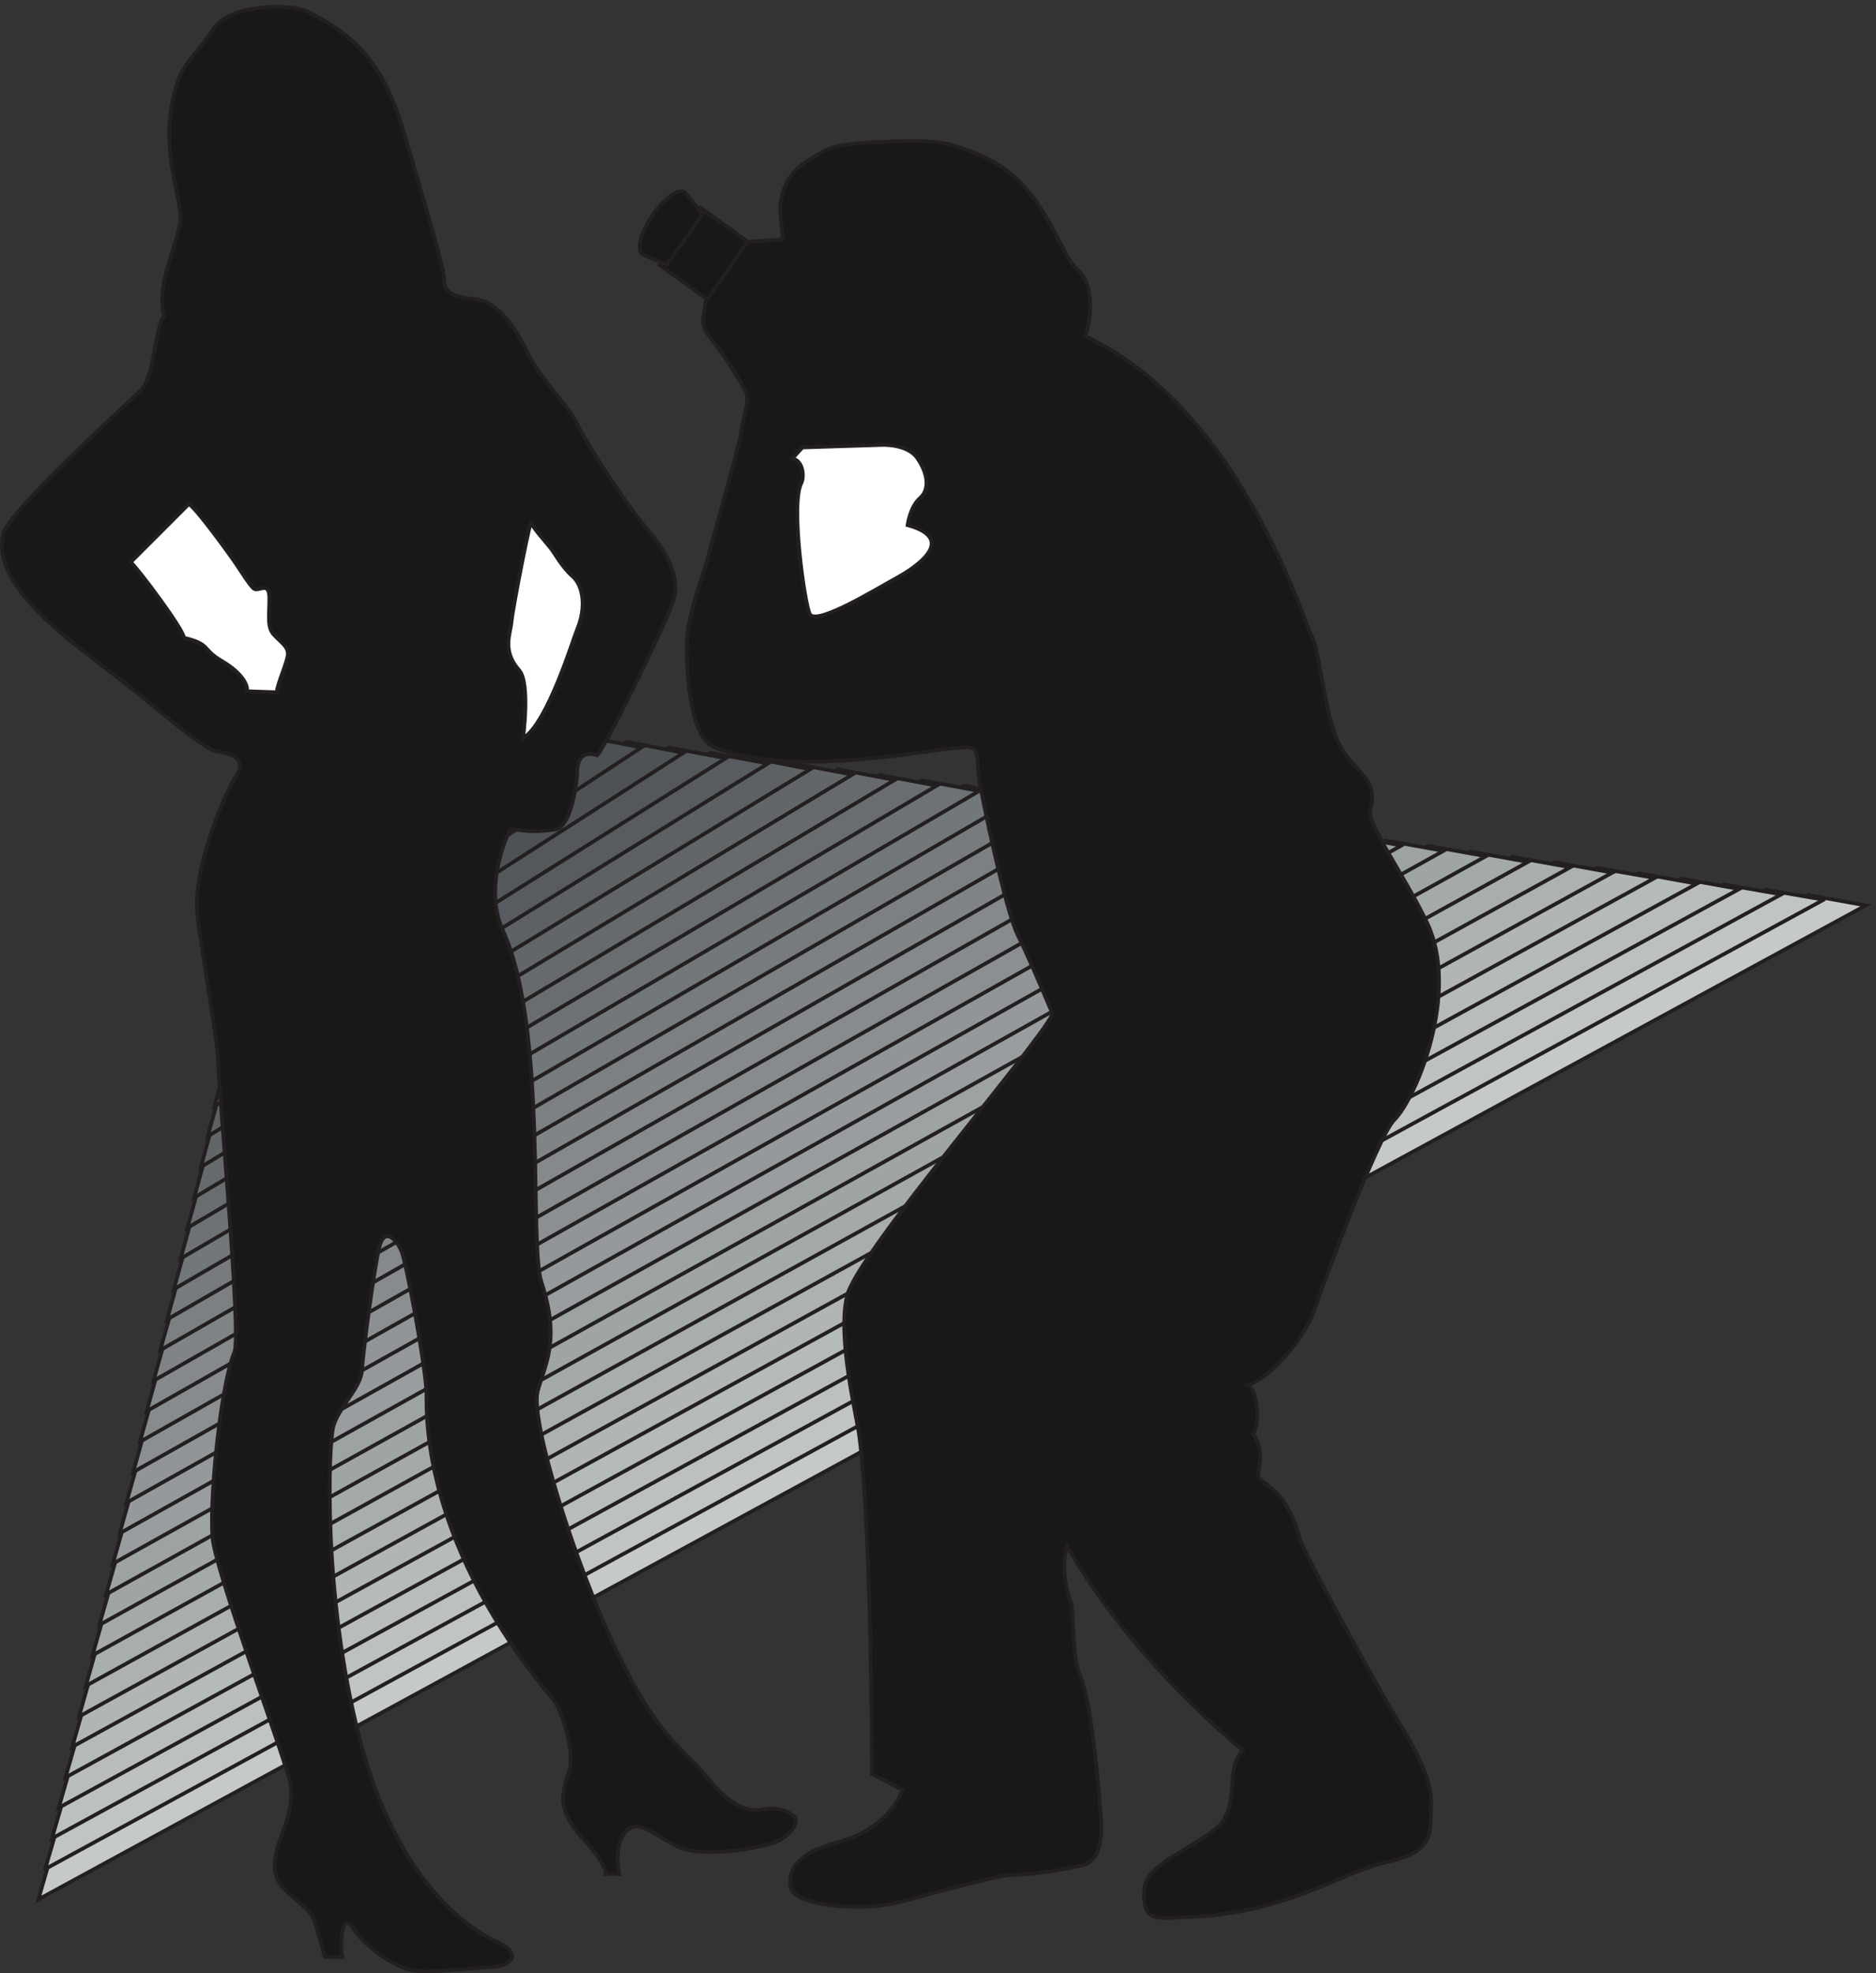
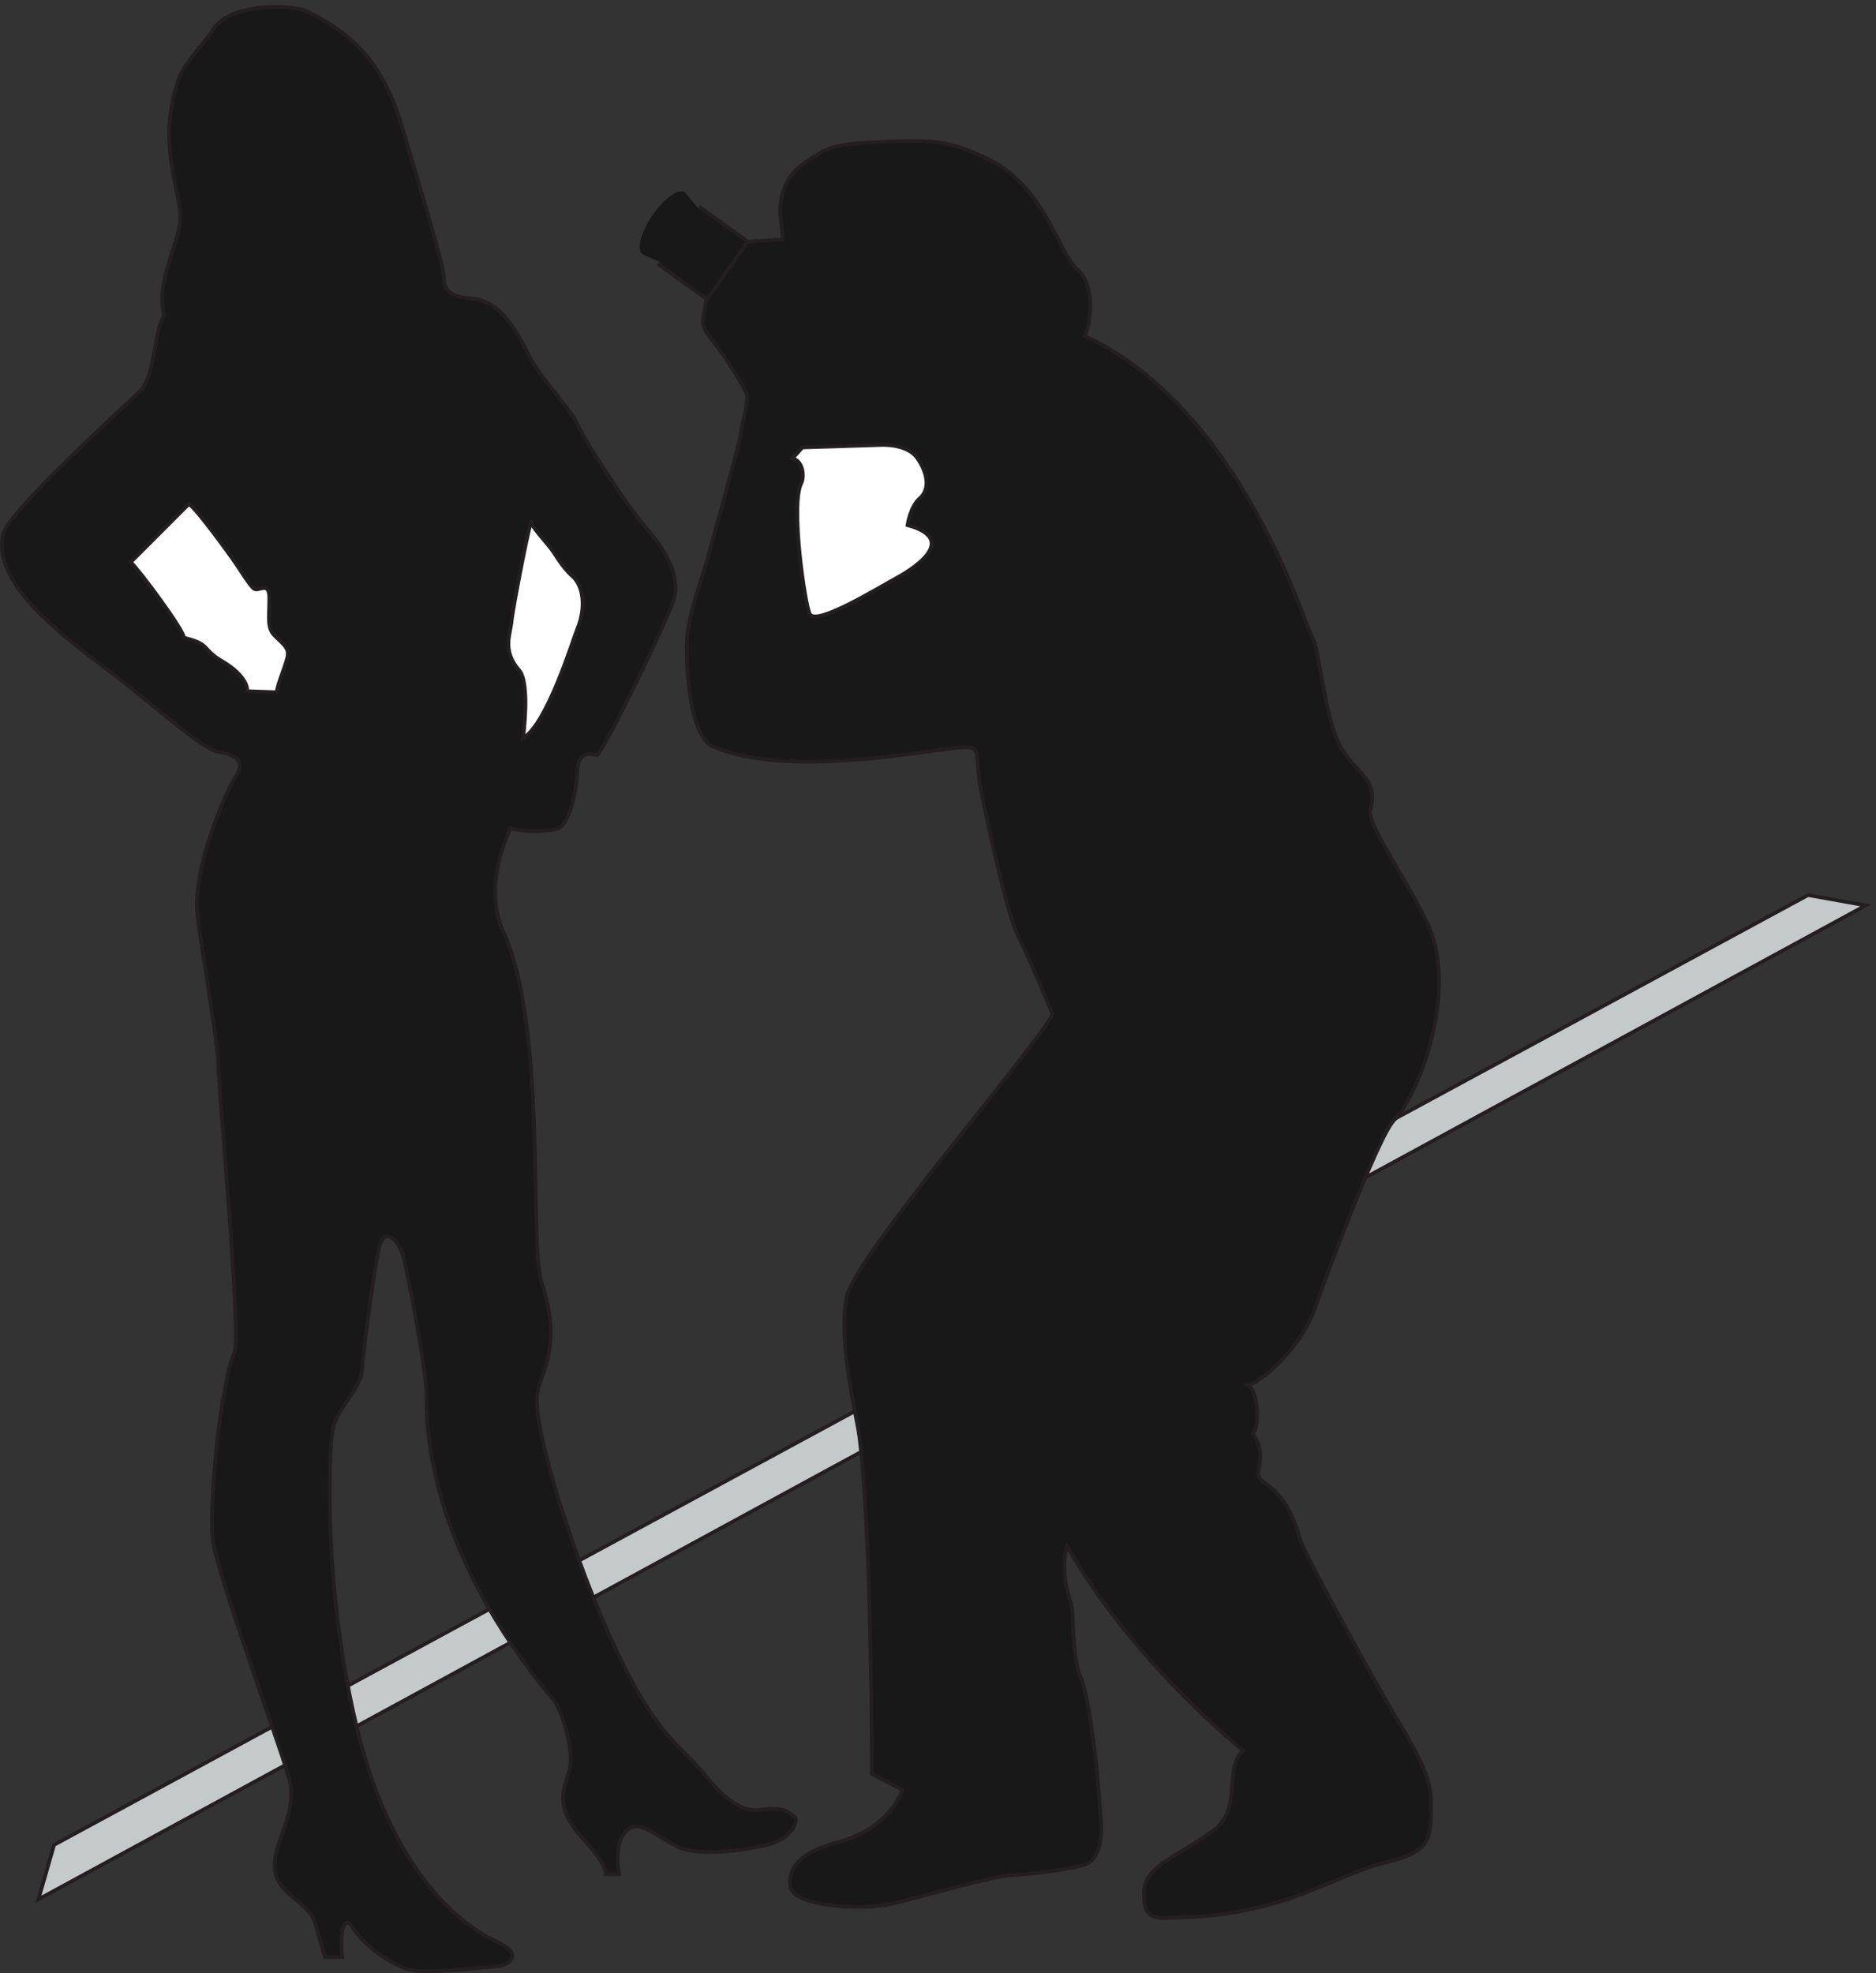
<svg xmlns="http://www.w3.org/2000/svg" xml:space="preserve" width="504.127" height="530.189">
  <rect width="100%" height="100%" fill="#333333" stroke="none" />
  <defs>
    <clipPath id="a" clipPathUnits="userSpaceOnUse">
-       <path d="M87.535 2512.66H3687.72V207.031H87.535Z" clip-rule="evenodd" />
+       <path d="M87.535 2512.66V207.031H87.535Z" clip-rule="evenodd" />
    </clipPath>
  </defs>
  <path d="m534.387 2188.2 85.679 380.88 389.524-48.24z" style="fill:#3c3d40;fill-opacity:1;fill-rule:evenodd;stroke:none" transform="matrix(.133 0 0 -.133 .057 530.19)" />
  <path d="m534.387 2188.2 85.679 380.88 389.524-48.24z" style="fill:none;stroke:#231f20;stroke-width:7.5;stroke-linecap:butt;stroke-linejoin:miter;stroke-miterlimit:10;stroke-dasharray:none;stroke-opacity:1" transform="matrix(.133 0 0 -.133 .057 530.19)" />
  <path d="M3769.35 2157.24 77.188 149.16l31.679 110.16 3543.843 1918.8 116.64-20.88" style="fill:#c6c9c9;fill-opacity:1;fill-rule:evenodd;stroke:none" transform="matrix(.133 0 0 -.133 .057 530.19)" />
  <path d="M3769.35 2157.24 77.188 149.16l31.679 110.16 3543.843 1918.8Z" style="fill:none;stroke:#231f20;stroke-width:7.5;stroke-linecap:butt;stroke-linejoin:miter;stroke-miterlimit:10;stroke-dasharray:none;stroke-opacity:1" transform="matrix(.133 0 0 -.133 .057 530.19)" />
  <g clip-path="url(#a)" transform="matrix(.133 0 0 -.133 .057 530.19)">
    <path d="m90.867 210.359 32.399 111.602L3567.03 2188.92l117.36-20.16L90.867 210.359" style="fill:#c1c4c4;fill-opacity:1;fill-rule:evenodd;stroke:none" />
    <path d="m90.867 210.359 32.399 111.602L3567.03 2188.92l117.36-20.16Z" style="fill:none;stroke:#231f20;stroke-width:7.5;stroke-linecap:butt;stroke-linejoin:miter;stroke-miterlimit:10;stroke-dasharray:none;stroke-opacity:1" />
    <path d="m104.547 272.281 32.398 111.598L3482.07 2199.72l116.64-20.16L104.547 272.281" style="fill:#bcc1c0;fill-opacity:1;fill-rule:evenodd;stroke:none" />
    <path d="m104.547 272.281 32.398 111.598L3482.07 2199.72l116.64-20.16z" style="fill:none;stroke:#231f20;stroke-width:7.5;stroke-linecap:butt;stroke-linejoin:miter;stroke-miterlimit:10;stroke-dasharray:none;stroke-opacity:1" />
    <path d="m118.227 334.199 32.398 112.321L3397.11 2211.24l116.64-20.88L118.227 334.199" style="fill:#b8bdbc;fill-opacity:1;fill-rule:evenodd;stroke:none" />
    <path d="m118.227 334.199 32.398 112.321L3397.11 2211.24l116.64-20.88z" style="fill:none;stroke:#231f20;stroke-width:7.5;stroke-linecap:butt;stroke-linejoin:miter;stroke-miterlimit:10;stroke-dasharray:none;stroke-opacity:1" />
    <path d="m131.906 395.398 32.403 113.043L3311.43 2222.04l116.64-20.88L131.906 395.398" style="fill:#b5baba;fill-opacity:1;fill-rule:evenodd;stroke:none" />
    <path d="m131.906 395.398 32.403 113.043L3311.43 2222.04l116.64-20.88z" style="fill:none;stroke:#231f20;stroke-width:7.5;stroke-linecap:butt;stroke-linejoin:miter;stroke-miterlimit:10;stroke-dasharray:none;stroke-opacity:1" />
    <path d="m145.586 457.32 32.402 113.039L3226.47 2232.84l116.64-20.16L145.586 457.32" style="fill:#b1b6b5;fill-opacity:1;fill-rule:evenodd;stroke:none" />
    <path d="m145.586 457.32 32.402 113.039L3226.47 2232.84l116.64-20.16z" style="fill:none;stroke:#231f20;stroke-width:7.5;stroke-linecap:butt;stroke-linejoin:miter;stroke-miterlimit:10;stroke-dasharray:none;stroke-opacity:1" />
    <path d="M159.266 518.52 191.668 633 3140.79 2244.36l116.64-20.88L159.266 518.52" style="fill:#adb2b1;fill-opacity:1;fill-rule:evenodd;stroke:none" />
    <path d="M159.266 518.52 191.668 633 3140.79 2244.36l116.64-20.88z" style="fill:none;stroke:#231f20;stroke-width:7.5;stroke-linecap:butt;stroke-linejoin:miter;stroke-miterlimit:10;stroke-dasharray:none;stroke-opacity:1" />
    <path d="m172.945 580.441 32.403 114.481L3055.83 2255.16l116.64-20.88L172.945 580.441" style="fill:#a8adad;fill-opacity:1;fill-rule:evenodd;stroke:none" />
    <path d="m172.945 580.441 32.403 114.481L3055.83 2255.16l116.64-20.88z" style="fill:none;stroke:#231f20;stroke-width:7.5;stroke-linecap:butt;stroke-linejoin:miter;stroke-miterlimit:10;stroke-dasharray:none;stroke-opacity:1" />
    <path d="m186.625 642.359 32.402 114.481L2970.87 2265.96l115.92-20.88L186.625 642.359" style="fill:#a4a9a9;fill-opacity:1;fill-rule:evenodd;stroke:none" />
    <path d="m186.625 642.359 32.402 114.481L2970.87 2265.96l115.92-20.88z" style="fill:none;stroke:#231f20;stroke-width:7.5;stroke-linecap:butt;stroke-linejoin:miter;stroke-miterlimit:10;stroke-dasharray:none;stroke-opacity:1" />
    <path d="m200.305 703.559 33.121 115.921 2651.764 1458 116.64-20.88L200.305 703.559" style="fill:#9fa5a5;fill-opacity:1;fill-rule:evenodd;stroke:none" />
    <path d="m200.305 703.559 33.121 115.921 2651.764 1458 116.64-20.88z" style="fill:none;stroke:#231f20;stroke-width:7.5;stroke-linecap:butt;stroke-linejoin:miter;stroke-miterlimit:10;stroke-dasharray:none;stroke-opacity:1" />
    <path d="m213.988 765.48 33.117 115.918L2800.23 2288.28l115.92-20.88L213.988 765.48" style="fill:#9da2a3;fill-opacity:1;fill-rule:evenodd;stroke:none" />
    <path d="m213.988 765.48 33.117 115.918L2800.23 2288.28l115.92-20.88Z" style="fill:none;stroke:#231f20;stroke-width:7.5;stroke-linecap:butt;stroke-linejoin:miter;stroke-miterlimit:10;stroke-dasharray:none;stroke-opacity:1" />
    <path d="m227.668 827.398 33.117 116.641L2714.55 2299.8l116.64-21.6L227.668 827.398" style="fill:#999d9f;fill-opacity:1;fill-rule:evenodd;stroke:none" />
    <path d="m227.668 827.398 33.117 116.641L2714.55 2299.8l116.64-21.6Z" style="fill:none;stroke:#231f20;stroke-width:7.5;stroke-linecap:butt;stroke-linejoin:miter;stroke-miterlimit:10;stroke-dasharray:none;stroke-opacity:1" />
    <path d="m241.348 888.602 33.117 117.358L2629.59 2310.6l115.92-20.88L241.348 888.602" style="fill:#95999b;fill-opacity:1;fill-rule:evenodd;stroke:none" />
    <path d="m241.348 888.602 33.117 117.358L2629.59 2310.6l115.92-20.88z" style="fill:none;stroke:#231f20;stroke-width:7.5;stroke-linecap:butt;stroke-linejoin:miter;stroke-miterlimit:10;stroke-dasharray:none;stroke-opacity:1" />
    <path d="m255.027 950.52 33.121 117.36L2544.63 2321.4l115.92-20.88-2405.523-1350" style="fill:#919597;fill-opacity:1;fill-rule:evenodd;stroke:none" />
    <path d="m255.027 950.52 33.121 117.36L2544.63 2321.4l115.92-20.88z" style="fill:none;stroke:#231f20;stroke-width:7.5;stroke-linecap:butt;stroke-linejoin:miter;stroke-miterlimit:10;stroke-dasharray:none;stroke-opacity:1" />
    <path d="m268.707 1012.44 33.121 118.08 2157.122 1202.4 115.92-21.6L268.707 1012.44" style="fill:#8c8f92;fill-opacity:1;fill-rule:evenodd;stroke:none" />
    <path d="m268.707 1012.44 33.121 118.08 2157.122 1202.4 115.92-21.6z" style="fill:none;stroke:#231f20;stroke-width:7.5;stroke-linecap:butt;stroke-linejoin:miter;stroke-miterlimit:10;stroke-dasharray:none;stroke-opacity:1" />
    <path d="m282.387 1073.64 33.121 118.8L2373.99 2343.72l115.92-21.6L282.387 1073.64" style="fill:#878b8e;fill-opacity:1;fill-rule:evenodd;stroke:none" />
    <path d="m282.387 1073.64 33.121 118.8L2373.99 2343.72l115.92-21.6z" style="fill:none;stroke:#231f20;stroke-width:7.5;stroke-linecap:butt;stroke-linejoin:miter;stroke-miterlimit:10;stroke-dasharray:none;stroke-opacity:1" />
    <path d="m296.066 1135.56 33.122 119.52L2288.3 2354.52l115.93-20.88L296.066 1135.56" style="fill:#85898c;fill-opacity:1;fill-rule:evenodd;stroke:none" />
    <path d="m296.066 1135.56 33.122 119.52L2288.3 2354.52l115.93-20.88z" style="fill:none;stroke:#231f20;stroke-width:7.5;stroke-linecap:butt;stroke-linejoin:miter;stroke-miterlimit:10;stroke-dasharray:none;stroke-opacity:1" />
    <path d="m309.746 1196.76 33.84 120.24L2203.35 2366.04l115.92-21.6L309.746 1196.76" style="fill:#818487;fill-opacity:1;fill-rule:evenodd;stroke:none" />
    <path d="m309.746 1196.76 33.84 120.24L2203.35 2366.04l115.92-21.6z" style="fill:none;stroke:#231f20;stroke-width:7.5;stroke-linecap:butt;stroke-linejoin:miter;stroke-miterlimit:10;stroke-dasharray:none;stroke-opacity:1" />
    <path d="m323.426 1258.68 33.84 120.24 1761.124 997.92 115.2-21.6L323.426 1258.68" style="fill:#7c8083;fill-opacity:1;fill-rule:evenodd;stroke:none" />
    <path d="m323.426 1258.68 33.84 120.24 1761.124 997.92 115.2-21.6z" style="fill:none;stroke:#231f20;stroke-width:7.5;stroke-linecap:butt;stroke-linejoin:miter;stroke-miterlimit:10;stroke-dasharray:none;stroke-opacity:1" />
    <path d="m337.105 1320.6 33.84 120.96 1661.765 946.08 115.92-20.88L337.105 1320.6" style="fill:#777b7e;fill-opacity:1;fill-rule:evenodd;stroke:none" />
-     <path d="m337.105 1320.6 33.84 120.96 1661.765 946.08 115.92-20.88z" style="fill:none;stroke:#231f20;stroke-width:7.5;stroke-linecap:butt;stroke-linejoin:miter;stroke-miterlimit:10;stroke-dasharray:none;stroke-opacity:1" />
    <path d="m350.785 1381.8 33.84 121.68 1563.125 895.68 115.2-21.6L350.785 1381.8" style="fill:#727779;fill-opacity:1;fill-rule:evenodd;stroke:none" />
    <path d="m350.785 1381.8 33.84 121.68 1563.125 895.68 115.2-21.6z" style="fill:none;stroke:#231f20;stroke-width:7.5;stroke-linecap:butt;stroke-linejoin:miter;stroke-miterlimit:10;stroke-dasharray:none;stroke-opacity:1" />
    <path d="m364.465 1443.72 33.84 121.68 1463.765 844.56 115.92-21.6-1613.525-944.64" style="fill:#6e7276;fill-opacity:1;fill-rule:evenodd;stroke:none" />
    <path d="m364.465 1443.72 33.84 121.68 1463.765 844.56 115.92-21.6z" style="fill:none;stroke:#231f20;stroke-width:7.5;stroke-linecap:butt;stroke-linejoin:miter;stroke-miterlimit:10;stroke-dasharray:none;stroke-opacity:1" />
    <path d="m378.148 1505.64 33.84 122.4 1365.122 792.72 115.19-21.6-1514.152-893.52" style="fill:#696d70;fill-opacity:1;fill-rule:evenodd;stroke:none" />
    <path d="m378.148 1505.64 33.84 122.4 1365.122 792.72 115.19-21.6z" style="fill:none;stroke:#231f20;stroke-width:7.5;stroke-linecap:butt;stroke-linejoin:miter;stroke-miterlimit:10;stroke-dasharray:none;stroke-opacity:1" />
    <path d="m391.828 1566.84 33.84 123.12 1266.482 742.32 115.2-21.6-1415.522-843.84" style="fill:#676a6d;fill-opacity:1;fill-rule:evenodd;stroke:none" />
    <path d="m391.828 1566.84 33.84 123.12 1266.482 742.32 115.2-21.6z" style="fill:none;stroke:#231f20;stroke-width:7.5;stroke-linecap:butt;stroke-linejoin:miter;stroke-miterlimit:10;stroke-dasharray:none;stroke-opacity:1" />
-     <path d="m405.508 1628.76 33.84 123.84 1167.112 690.48 115.21-21.6-1316.162-792.72" style="fill:#626668;fill-opacity:1;fill-rule:evenodd;stroke:none" />
    <path d="m405.508 1628.76 33.84 123.84 1167.112 690.48 115.21-21.6z" style="fill:none;stroke:#231f20;stroke-width:7.5;stroke-linecap:butt;stroke-linejoin:miter;stroke-miterlimit:10;stroke-dasharray:none;stroke-opacity:1" />
    <path d="m419.188 1690.68 34.558 123.84L1521.51 2454.6l115.2-22.32-1217.522-741.6" style="fill:#5d6163;fill-opacity:1;fill-rule:evenodd;stroke:none" />
    <path d="m419.188 1690.68 34.558 123.84L1521.51 2454.6l115.2-22.32z" style="fill:none;stroke:#231f20;stroke-width:7.5;stroke-linecap:butt;stroke-linejoin:miter;stroke-miterlimit:10;stroke-dasharray:none;stroke-opacity:1" />
    <path d="m432.867 1751.88 34.559 124.56 968.404 588.96 115.2-21.6-1118.163-691.92" style="fill:#585c60;fill-opacity:1;fill-rule:evenodd;stroke:none" />
    <path d="m432.867 1751.88 34.559 124.56 968.404 588.96 115.2-21.6z" style="fill:none;stroke:#231f20;stroke-width:7.5;stroke-linecap:butt;stroke-linejoin:miter;stroke-miterlimit:10;stroke-dasharray:none;stroke-opacity:1" />
    <path d="m446.547 1813.8 34.558 125.28 869.765 537.12 115.2-21.6-1019.523-640.8" style="fill:#54585a;fill-opacity:1;fill-rule:evenodd;stroke:none" />
    <path d="m446.547 1813.8 34.558 125.28 869.765 537.12 115.2-21.6z" style="fill:none;stroke:#231f20;stroke-width:7.5;stroke-linecap:butt;stroke-linejoin:miter;stroke-miterlimit:10;stroke-dasharray:none;stroke-opacity:1" />
    <path d="m460.227 1875 34.558 126 771.125 486.72 114.48-22.32L460.227 1875" style="fill:#4f5255;fill-opacity:1;fill-rule:evenodd;stroke:none" />
    <path d="m460.227 1875 34.558 126 771.125 486.72 114.48-22.32z" style="fill:none;stroke:#231f20;stroke-width:7.5;stroke-linecap:butt;stroke-linejoin:miter;stroke-miterlimit:10;stroke-dasharray:none;stroke-opacity:1" />
    <path d="m473.906 1936.92 34.559 126 671.765 435.6 115.2-22.32-821.524-539.28" style="fill:#4d5053;fill-opacity:1;fill-rule:evenodd;stroke:none" />
    <path d="m473.906 1936.92 34.559 126 671.765 435.6 115.2-22.32z" style="fill:none;stroke:#231f20;stroke-width:7.5;stroke-linecap:butt;stroke-linejoin:miter;stroke-miterlimit:10;stroke-dasharray:none;stroke-opacity:1" />
    <path d="m487.586 1998.84 34.562 126.72 573.122 383.76 114.48-21.6-722.164-488.88" style="fill:#484b4c;fill-opacity:1;fill-rule:evenodd;stroke:none" />
    <path d="m487.586 1998.84 34.562 126.72 573.122 383.76 114.48-21.6z" style="fill:none;stroke:#231f20;stroke-width:7.5;stroke-linecap:butt;stroke-linejoin:miter;stroke-miterlimit:10;stroke-dasharray:none;stroke-opacity:1" />
  </g>
  <path d="m535.828 2187.48 473.762 333.36 114.48-22.32-622.804-438.48 34.562 127.44" style="fill:#434548;fill-opacity:1;fill-rule:evenodd;stroke:none" transform="matrix(.133 0 0 -.133 .057 530.19)" />
  <path d="m535.828 2187.48 473.762 333.36 114.48-22.32-622.804-438.48z" style="fill:none;stroke:#231f20;stroke-width:7.5;stroke-linecap:butt;stroke-linejoin:miter;stroke-miterlimit:10;stroke-dasharray:none;stroke-opacity:1" transform="matrix(.133 0 0 -.133 .057 530.19)" />
  <path d="m1447.35 3368.28 82.8 115.92-115.2 82.8-83.52-115.92 115.92-82.8" style="fill:#191818;fill-opacity:1;fill-rule:evenodd;stroke:none" transform="matrix(.133 0 0 -.133 .057 530.19)" />
  <path d="m1447.35 3368.28 82.8 115.92-115.2 82.8-83.52-115.92z" style="fill:none;stroke:#231f20;stroke-width:7.5;stroke-linecap:butt;stroke-linejoin:miter;stroke-miterlimit:10;stroke-dasharray:none;stroke-opacity:1" transform="matrix(.133 0 0 -.133 .057 530.19)" />
  <path d="M895.828 3433.09c-5.039 34.55-64.801 232.55-79.922 284.39-42.48 150.48-110.16 203.05-195.117 245.53-31.684 15.84-156.961 17.28-190.082-35.28-16.559-27.36-57.602-66.96-69.84-100.09-47.519-132.47 7.922-237.59 2.879-287.27-5.039-50.41-50.398-127.44-32.398-192.24-20.16-25.2-18-120.24-47.52-150.49-30.242-29.51-267.121-244.07-277.922-290.15-22.32-95.04 105.121-194.4 205.199-270 100.083-74.88 195.122-164.88 229.684-169.92 35.277-5.04 55.438-19.44 35.277-49.68-20.16-30.24-87.839-185.04-77.757-280.08 7.199-64.8 42.48-259.92 42.48-305.28 0-44.64 46.797-543.6 32.399-577.44-29.52-69.84-54-327.602-42.481-387.36 20.16-102.242 149.039-444.96 155.52-485.281 12.242-77.039-48.239-131.758-27.36-189.359 12.238-35.281 66.961-55.442 77.039-90 10.082-35.281 20.16-70.559 20.16-70.559h35.282c-5.039 20.16-2.879 97.918 22.32 57.598C738.867 50.53 800.789 10.21 836.066 5.172 871.348.129 958.469 10.21 998.789 13.09c29.511 1.441 61.911 24.48 2.161 51.84-54.723 25.199-200.161 120.242-275.044 410.398-74.879 290.16-62.64 594.722-52.558 630.002 11.519 38.88 55.441 77.76 57.601 112.32 2.879 43.92 25.199 210.24 35.278 249.84 10.082 40.32 34.562 15.12 44.64-9.36 10.082-25.2 50.399-240.48 50.399-290.16 0-50.4-5.039-305.279 259.914-619.919 15.12-25.199 41.04-102.961 27.36-142.563-17.28-50.398-20.16-79.918 30.25-135.359 49.67-54.719 44.63-69.84 44.63-69.84h27.37c-5.05 22.32-7.21 72.723 18 90 24.47 17.281 44.63-5.039 95.03-32.398 49.68-27.36 162.72-5.039 189.36 2.16 47.52 12.961 62.64 50.398 50.4 57.597-9.36 5.762-22.32 20.161-64.79 12.961-42.49-7.918-81.37 28.801-110.16 64.801-52.57 64.801-97.93 77.039-182.89 254.879-84.95 177.84-174.95 465.121-159.84 524.881 12.96 51.84 47.52 100.08 7.92 220.32-25.92 75.6 12.24 514.8-77.76 709.92-43.193 93.6 15.12 207.36 15.12 207.36 32.4-7.2 54.72-7.2 90-2.16 36 5.04 44.64 110.88 44.64 107.28-2.16 57.6 32.4 44.64 40.32 42.48 17.28 17.28 139.68 267.12 154.81 314.64 10.07 30.96 0 79.92-49.69 137.52-50.4 57.6-135.36 192.95-145.44 217.43-10.08 25.21-66.96 84.97-92.16 128.17-10.8 18-50.4 119.51-117.351 124.56-67.68 5.04-57.602 32.4-60.481 50.4" style="fill:#191818;fill-opacity:1;fill-rule:evenodd;stroke:none" transform="matrix(.133 0 0 -.133 .057 530.19)" />
  <path d="M895.828 3433.09c-5.039 34.55-64.801 232.55-79.922 284.39-42.48 150.48-110.16 203.05-195.117 245.53-31.684 15.84-156.961 17.28-190.082-35.28-16.559-27.36-57.602-66.96-69.84-100.09-47.519-132.47 7.922-237.59 2.879-287.27-5.039-50.41-50.398-127.44-32.398-192.24-20.16-25.2-18-120.24-47.52-150.49-30.242-29.51-267.121-244.07-277.922-290.15-22.32-95.04 105.121-194.4 205.199-270 100.083-74.88 195.122-164.88 229.684-169.92 35.277-5.04 55.438-19.44 35.277-49.68-20.16-30.24-87.839-185.04-77.757-280.08 7.199-64.8 42.48-259.92 42.48-305.28 0-44.64 46.797-543.6 32.399-577.44-29.52-69.84-54-327.602-42.481-387.36 20.16-102.242 149.039-444.96 155.52-485.281 12.242-77.039-48.239-131.758-27.36-189.359 12.238-35.281 66.961-55.442 77.039-90 10.082-35.281 20.16-70.559 20.16-70.559h35.282c-5.039 20.16-2.879 97.918 22.32 57.598C738.867 50.53 800.789 10.21 836.066 5.172 871.348.129 958.469 10.21 998.789 13.09c29.511 1.441 61.911 24.48 2.161 51.84-54.723 25.199-200.161 120.242-275.044 410.398-74.879 290.16-62.64 594.722-52.558 630.002 11.519 38.88 55.441 77.76 57.601 112.32 2.879 43.92 25.199 210.24 35.278 249.84 10.082 40.32 34.562 15.12 44.64-9.36 10.082-25.2 50.399-240.48 50.399-290.16 0-50.4-5.039-305.279 259.914-619.919 15.12-25.199 41.04-102.961 27.36-142.563-17.28-50.398-20.16-79.918 30.25-135.359 49.67-54.719 44.63-69.84 44.63-69.84h27.37c-5.05 22.32-7.21 72.723 18 90 24.47 17.281 44.63-5.039 95.03-32.398 49.68-27.36 162.72-5.039 189.36 2.16 47.52 12.961 62.64 50.398 50.4 57.597-9.36 5.762-22.32 20.161-64.79 12.961-42.49-7.918-81.37 28.801-110.16 64.801-52.57 64.801-97.93 77.039-182.89 254.879-84.95 177.84-174.95 465.121-159.84 524.881 12.96 51.84 47.52 100.08 7.92 220.32-25.92 75.6 12.24 514.8-77.76 709.92-43.193 93.6 15.12 207.36 15.12 207.36 32.4-7.2 54.72-7.2 90-2.16 36 5.04 44.64 110.88 44.64 107.28-2.16 57.6 32.4 44.64 40.32 42.48 17.28 17.28 139.68 267.12 154.81 314.64 10.07 30.96 0 79.92-49.69 137.52-50.4 57.6-135.36 192.95-145.44 217.43-10.08 25.21-66.96 84.97-92.16 128.17-10.8 18-50.4 119.51-117.351 124.56-67.68 5.04-57.602 32.4-60.481 50.4z" style="fill:none;stroke:#231f20;stroke-width:7.5;stroke-linecap:butt;stroke-linejoin:miter;stroke-miterlimit:10;stroke-dasharray:none;stroke-opacity:1" transform="matrix(.133 0 0 -.133 .057 530.19)" />
  <path d="M1425.74 3377.64c-7.2-47.52-13.68-44.64 16.56-83.52 36.72-47.52 64.08-98.64 64.08-98.64 9.36-15.12-7.92-62.64-10.08-84.96-2.88-23.04-62.64-235.44-62.64-235.44-5.03-29.52-40.32-114.48-45.36-172.08-4.32-55.44 2.88-204.48 52.56-225.36 150.48-62.64 407.52-10.08 492.48-2.16 47.52 4.32 37.44 0 45.36-70.56 24.48-124.56 57.6-267.12 77.04-307.44 22.32-43.92 70.56-159.84 70.56-159.84-35.28-69.84-395.28-484.56-415.44-569.52-20.16-86.4 20.16-244.08 25.2-285.12 25.2-203.039 25.2-680.398 25.2-680.398l61.92-32.403c-14.4-37.437-53.28-84.961-129.6-105.121-74.88-20.156-102.24-49.68-97.2-90 4.32-39.598 141.84-49.68 207.36-34.558 37.44 8.64 205.2 56.16 237.6 57.601 64.08 2.16 126 15.117 144.72 19.438 54.72 12.961 35.28 111.601 35.28 125.281 0 20.16-18 210.242-38.16 254.879-19.44 45.363-12.96 130.32-19.44 149.761-25.2 70.559-7.92 115.2-7.92 115.2 130.32-232.559 354.96-412.559 354.96-412.559-39.6-39.601 0-117.359-59.76-162-59.76-45.359-137.52-70.562-139.68-120.242-3.6-64.797 24.48-56.16 69.84-55.438 219.6 5.039 314.64 87.84 424.8 113.039 93.6 20.879 82.8 62.641 84.96 105.122 2.88 44.636-7.2 82.078-69.84 184.32-36.72 60.476-186.48 331.918-195.12 362.879-25.2 92.16-64.8 105.121-79.92 120.238-15.12 14.401 17.28 44.641-15.12 92.161 15.12 15.12 10.08 87.84-10.08 97.92 35.28 9.36 110.16 82.08 135.36 154.8 18 52.56 127.44 347.04 159.84 380.16 47.52 47.52 132.48 259.92 67.68 397.44-46.8 98.64-122.4 200.16-115.2 229.68 15.12 62.64-22.32 67.68-57.6 122.4-34.56 55.44-44.64 200.16-59.76 225.36-15.12 24.48-142.56 462.24-460.08 609.84 10.08 15.12 25.2 100.08-15.12 134.64-39.6 35.28-65.52 172.8-190.08 227.52-62.64 28.08-90 35.28-200.16 30.24-109.44-5.04-110.88-10.8-159.84-42.48-57.6-37.44-49.68-105.12-49.68-105.12l5.04-49.68-71.28-5.04-84.24-120.24" style="fill:#191818;fill-opacity:1;fill-rule:evenodd;stroke:none" transform="matrix(.133 0 0 -.133 .057 530.19)" />
  <path d="M1425.74 3377.64c-7.2-47.52-13.68-44.64 16.56-83.52 36.72-47.52 64.08-98.64 64.08-98.64 9.36-15.12-7.92-62.64-10.08-84.96-2.88-23.04-62.64-235.44-62.64-235.44-5.03-29.52-40.32-114.48-45.36-172.08-4.32-55.44 2.88-204.48 52.56-225.36 150.48-62.64 407.52-10.08 492.48-2.16 47.52 4.32 37.44 0 45.36-70.56 24.48-124.56 57.6-267.12 77.04-307.44 22.32-43.92 70.56-159.84 70.56-159.84-35.28-69.84-395.28-484.56-415.44-569.52-20.16-86.4 20.16-244.08 25.2-285.12 25.2-203.039 25.2-680.398 25.2-680.398l61.92-32.403c-14.4-37.437-53.28-84.961-129.6-105.121-74.88-20.156-102.24-49.68-97.2-90 4.32-39.598 141.84-49.68 207.36-34.558 37.44 8.64 205.2 56.16 237.6 57.601 64.08 2.16 126 15.117 144.72 19.438 54.72 12.961 35.28 111.601 35.28 125.281 0 20.16-18 210.242-38.16 254.879-19.44 45.363-12.96 130.32-19.44 149.761-25.2 70.559-7.92 115.2-7.92 115.2 130.32-232.559 354.96-412.559 354.96-412.559-39.6-39.601 0-117.359-59.76-162-59.76-45.359-137.52-70.562-139.68-120.242-3.6-64.797 24.48-56.16 69.84-55.438 219.6 5.039 314.64 87.84 424.8 113.039 93.6 20.879 82.8 62.641 84.96 105.122 2.88 44.636-7.2 82.078-69.84 184.32-36.72 60.476-186.48 331.918-195.12 362.879-25.2 92.16-64.8 105.121-79.92 120.238-15.12 14.401 17.28 44.641-15.12 92.161 15.12 15.12 10.08 87.84-10.08 97.92 35.28 9.36 110.16 82.08 135.36 154.8 18 52.56 127.44 347.04 159.84 380.16 47.52 47.52 132.48 259.92 67.68 397.44-46.8 98.64-122.4 200.16-115.2 229.68 15.12 62.64-22.32 67.68-57.6 122.4-34.56 55.44-44.64 200.16-59.76 225.36-15.12 24.48-142.56 462.24-460.08 609.84 10.08 15.12 25.2 100.08-15.12 134.64-39.6 35.28-65.52 172.8-190.08 227.52-62.64 28.08-90 35.28-200.16 30.24-109.44-5.04-110.88-10.8-159.84-42.48-57.6-37.44-49.68-105.12-49.68-105.12l5.04-49.68-71.28-5.04z" style="fill:none;stroke:#231f20;stroke-width:7.5;stroke-linecap:butt;stroke-linejoin:miter;stroke-miterlimit:10;stroke-dasharray:none;stroke-opacity:1" transform="matrix(.133 0 0 -.133 .057 530.19)" />
  <path d="m1419.27 3554.76-36 43.2c-12.24 8.64-42.48-12.24-65.52-46.8-23.77-34.56-32.4-69.84-20.16-78.48 17.28-8.64 49.68-20.88 49.68-20.88l72 102.96" style="fill:#191818;fill-opacity:1;fill-rule:evenodd;stroke:none" transform="matrix(.133 0 0 -.133 .057 530.19)" />
-   <path d="m1419.27 3554.76-36 43.2c-12.24 8.64-42.48-12.24-65.52-46.8-23.77-34.56-32.4-69.84-20.16-78.48 17.28-8.64 49.68-20.88 49.68-20.88z" style="fill:none;stroke:#231f20;stroke-width:7.5;stroke-linecap:butt;stroke-linejoin:miter;stroke-miterlimit:10;stroke-dasharray:none;stroke-opacity:1" transform="matrix(.133 0 0 -.133 .057 530.19)" />
  <path d="M1073.67 2930.52c0 23.05-37.44-169.91-40.32-198-2.16-27.36-20.16-59.75 15.12-100.07 23.04-25.93 7.92-137.52 7.92-137.52 49.68 30.23 101.52 201.59 109.44 220.32 18 42.48 12.96 87.84-10.08 107.27-22.32 20.16-34.56 45.36-44.64 57.61-10.08 12.96-37.44 42.48-37.44 50.39" style="fill:#fff;fill-opacity:1;fill-rule:evenodd;stroke:none" transform="matrix(.133 0 0 -.133 .057 530.19)" />
  <path d="M1073.67 2930.52c0 23.05-37.44-169.91-40.32-198-2.16-27.36-20.16-59.75 15.12-100.07 23.04-25.93 7.92-137.52 7.92-137.52 49.68 30.23 101.52 201.59 109.44 220.32 18 42.48 12.96 87.84-10.08 107.27-22.32 20.16-34.56 45.36-44.64 57.61-10.08 12.96-37.44 42.48-37.44 50.39z" style="fill:none;stroke:#231f20;stroke-width:7.5;stroke-linecap:butt;stroke-linejoin:miter;stroke-miterlimit:10;stroke-dasharray:none;stroke-opacity:1" transform="matrix(.133 0 0 -.133 .057 530.19)" />
  <path d="M381.027 2967.96 263.668 2850.6c15.117-12.96 110.16-140.4 107.277-152.64 55.442-12.96 35.282-23.04 77.762-47.52 42.481-25.2 52.559-50.4 49.68-60.48l60.48-2.16c0 15.12 22.321 62.64 22.321 77.76 0 14.4-12.961 22.32-27.36 37.44-15.121 15.12-10.082 37.44-10.082 74.88s-23.039 10.08-32.398 20.16c-10.082 10.08-20.16 27.36-35.282 49.68-15.121 22.32-82.8 115.2-95.039 120.24" style="fill:#fff;fill-opacity:1;fill-rule:evenodd;stroke:none" transform="matrix(.133 0 0 -.133 .057 530.19)" />
  <path d="M381.027 2967.96 263.668 2850.6c15.117-12.96 110.16-140.4 107.277-152.64 55.442-12.96 35.282-23.04 77.762-47.52 42.481-25.2 52.559-50.4 49.68-60.48l60.48-2.16c0 15.12 22.321 62.64 22.321 77.76 0 14.4-12.961 22.32-27.36 37.44-15.121 15.12-10.082 37.44-10.082 74.88s-23.039 10.08-32.398 20.16c-10.082 10.08-20.16 27.36-35.282 49.68-15.121 22.32-82.8 115.2-95.039 120.24z" style="fill:none;stroke:#231f20;stroke-width:7.5;stroke-linecap:butt;stroke-linejoin:miter;stroke-miterlimit:10;stroke-dasharray:none;stroke-opacity:1" transform="matrix(.133 0 0 -.133 .057 530.19)" />
  <path d="m1620.87 3082.45-20.16-22.32c23.04-5.04 23.76-38.88 18-49.68-22.32-42.49 7.2-247.68 17.28-264.97 13.68-23.75 140.4 54.73 172.8 72 26.64 14.41 134.64 77.77 24.48 108 0 0 5.04 37.45 25.2 54.73 19.44 17.28 16.56 48.24-5.04 79.92-20.16 30.24-72.72 27.36-72.72 27.36l-159.84-5.04" style="fill:#fff;fill-opacity:1;fill-rule:evenodd;stroke:none" transform="matrix(.133 0 0 -.133 .057 530.19)" />
  <path d="m1620.87 3082.45-20.16-22.32c23.04-5.04 23.76-38.88 18-49.68-22.32-42.49 7.2-247.68 17.28-264.97 13.68-23.75 140.4 54.73 172.8 72 26.64 14.41 134.64 77.77 24.48 108 0 0 5.04 37.45 25.2 54.73 19.44 17.28 16.56 48.24-5.04 79.92-20.16 30.24-72.72 27.36-72.72 27.36z" style="fill:none;stroke:#231f20;stroke-width:7.5;stroke-linecap:butt;stroke-linejoin:miter;stroke-miterlimit:10;stroke-dasharray:none;stroke-opacity:1" transform="matrix(.133 0 0 -.133 .057 530.19)" />
</svg>